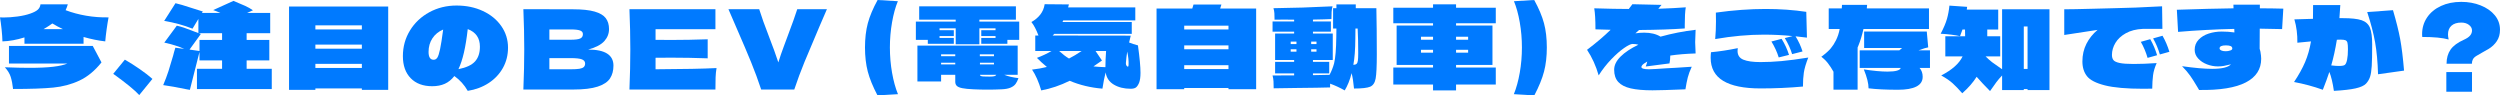
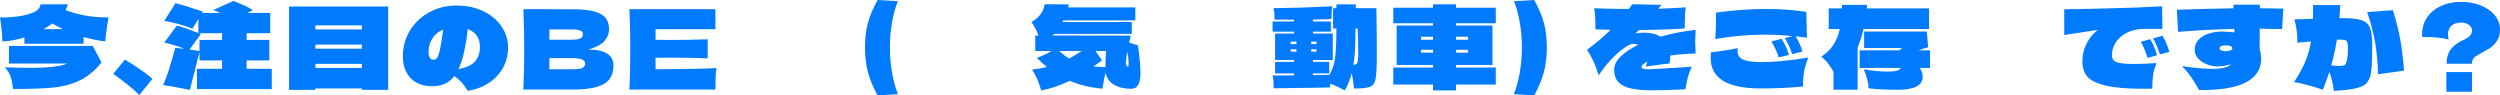
<svg xmlns="http://www.w3.org/2000/svg" id="_レイヤー_2" width="871.276" height="33.246" viewBox="0 0 871.276 33.246">
  <defs>
    <style>.cls-1{fill:#007aff;}</style>
  </defs>
  <g id="_レイヤー_1-2">
    <path class="cls-1" d="M30.045,5.477c2.545.438,5.142.631,7.791.578-.231,1.209-.457,2.598-.675,4.166-.219,1.568-.379,2.97-.482,4.204-2.469-.283-4.989-.797-7.56-1.543v2.353H8.524v-2.198c-2.675.849-5.233,1.312-7.675,1.389-.026-1.208-.123-2.609-.29-4.204-.167-1.594-.354-2.982-.559-4.166.257.026.681.039,1.273.039,1.491,0,3.104-.116,4.84-.347,1.735-.231,3.246-.579,4.532-1.042,1.157-.411,1.999-.854,2.526-1.33.526-.476.842-1.1.945-1.871h9.526c-.231.771-.489,1.453-.771,2.044,2.237.849,4.628,1.492,7.174,1.929ZM3.124,16.006h29.197l3.047,5.747c-2.314,2.905-4.873,5.014-7.675,6.325-2.803,1.312-5.856,2.128-9.16,2.449-3.304.321-7.964.482-13.981.482-.18-1.646-.45-3.041-.81-4.186-.36-1.144-1.042-2.269-2.044-3.374,3.548.129,6.338.192,8.37.192,3.574,0,6.422-.128,8.543-.386,2.122-.257,3.748-.63,4.879-1.118H3.124v-6.133ZM21.907,10.144c-1.363-.643-2.584-1.298-3.664-1.967-1.003.72-2.019,1.376-3.047,1.967h6.711Z" />
    <path class="cls-1" d="M48.527,33.131c-1.568-1.724-4.59-4.191-9.063-7.405l4.05-4.938c1.62.926,3.342,2.02,5.168,3.278,1.826,1.261,3.304,2.405,4.436,3.434l-4.59,5.631Z" />
    <path class="cls-1" d="M85.958,23.989h8.755v7.059h-26.073v-7.059h8.755v-2.931h-7.868v-2.97l-3.356,13.229-.887-.153c-3.497-.72-6.3-1.222-8.408-1.505.72-1.697,1.331-3.316,1.832-4.859s1.047-3.355,1.639-5.438c.18-.771.437-1.684.771-2.738l3.085.424c-1.826-.848-4.14-1.581-6.942-2.198l4.358-5.9c.899.206,1.761.45,2.584.732.823.283,1.89.682,3.201,1.195l1.736.656v-4.938l-2.044,3.395c-3.111-1.234-6.402-2.134-9.874-2.7l3.934-6.171c1.105.231,3.06.811,5.862,1.735,1.8.592,3.021.978,3.664,1.157l-.309.502h6.441c-.926-.411-1.762-.746-2.507-1.003l7.058-3.201c1.697.694,3.053,1.272,4.069,1.735,1.015.463,1.922.978,2.719,1.543l-2.044.926h8.061v7.058h-8.215v2.353h7.907v7.136h-7.907v2.931ZM69.528,13.923h7.868v-2.353h-8.138c.102.026.212.064.328.116s.25.103.405.154l-3.934,5.438,3.472.502v-3.857Z" />
    <path class="cls-1" d="M100.734,31.317V2.275h34.558v29.042h-9.18v-.501h-16.199v.501h-9.18ZM126.112,10.259v-1.427h-16.199v1.427h16.199ZM126.112,16.97v-1.427h-16.199v1.427h16.199ZM109.914,22.254v1.428h16.199v-1.428h-16.199Z" />
    <path class="cls-1" d="M168.295,3.838c2.725,1.272,4.866,3.027,6.422,5.265,1.555,2.236,2.333,4.743,2.333,7.521,0,2.571-.592,4.918-1.774,7.039-1.183,2.121-2.835,3.876-4.956,5.265s-4.558,2.301-7.309,2.738c-1.183-2.083-2.739-3.805-4.667-5.168-.952,1.233-2.058,2.134-3.317,2.699-1.26.566-2.726.849-4.397.849-3.188,0-5.689-.932-7.501-2.796-1.813-1.864-2.719-4.429-2.719-7.694s.823-6.242,2.468-8.929,3.896-4.809,6.75-6.364,6.017-2.333,9.488-2.333c3.394,0,6.454.636,9.179,1.909ZM152.424,20.075c.321-.502.636-1.479.945-2.932.309-1.452.668-3.734,1.08-6.846-1.595.669-2.841,1.685-3.741,3.047-.9,1.363-1.35,2.944-1.35,4.744,0,1.826.591,2.738,1.774,2.738.54,0,.97-.251,1.292-.752ZM165.557,21.405c1.131-1.259,1.697-2.97,1.697-5.129,0-3.034-1.414-5.078-4.242-6.133-.36,3.188-.804,5.92-1.331,8.196-.527,2.275-1.164,4.197-1.909,5.766,2.726-.54,4.654-1.439,5.786-2.7Z" />
    <path class="cls-1" d="M213.795,22.871c0,1.749-.399,3.234-1.196,4.455-.797,1.222-2.224,2.173-4.281,2.854-2.057.682-4.911,1.022-8.562,1.022h-17.356c.205-4.988.308-9.655.308-14.001s-.103-9.012-.308-14h9.063v.038h8.215c3.188,0,5.702.265,7.54.791,1.838.527,3.137,1.292,3.896,2.295.758,1.003,1.138,2.275,1.138,3.818,0,1.568-.546,2.964-1.639,4.185-1.093,1.222-2.964,2.205-5.612,2.95,5.863,0,8.794,1.865,8.794,5.593ZM191.464,10.259v3.587h7.405c1.594,0,2.706-.141,3.336-.424.629-.282.945-.797.945-1.543,0-.591-.328-1.009-.983-1.253-.656-.244-1.755-.367-3.298-.367h-7.405ZM198.869,24.144c1.337,0,2.359-.058,3.066-.173.707-.116,1.215-.321,1.523-.617s.463-.7.463-1.215c0-.669-.367-1.15-1.1-1.446-.732-.296-2.051-.443-3.953-.443h-7.405v3.895h7.405Z" />
    <path class="cls-1" d="M228.471,24.144c9.771-.051,16.854-.192,21.251-.424-.18,1.055-.289,2.141-.328,3.259-.039,1.119-.058,2.526-.058,4.224h-29.968c.205-4.988.308-9.655.308-14.001s-.103-9.012-.308-14h29.968v6.98h-20.866v3.703c1.234.025,3.06.038,5.477.038,4.088,0,8.317-.077,12.689-.231v6.635c-4.372-.154-8.601-.231-12.689-.231-2.417,0-4.243.013-5.477.038v4.011Z" />
-     <path class="cls-1" d="M288.19,3.201l-2.546,5.901c-2.237,5.22-3.999,9.397-5.284,12.534-1.286,3.138-2.469,6.325-3.548,9.565h-11.532c-1.055-3.188-2.218-6.345-3.491-9.469-1.272-3.124-2.976-7.129-5.11-12.015-.36-.822-1.298-2.995-2.815-6.518h10.722c.771,2.494,1.915,5.695,3.433,9.604,1.337,3.446,2.417,6.429,3.24,8.948.54-1.774,1.189-3.67,1.948-5.689.758-2.018,1.215-3.245,1.369-3.683,1.491-3.935,2.584-6.994,3.278-9.18h10.337Z" />
    <path class="cls-1" d="M312.913.424c-.849,2.032-1.523,4.48-2.025,7.348s-.752,5.792-.752,8.774c0,3.009.251,5.939.752,8.794.501,2.854,1.189,5.349,2.063,7.482l-7.135.424c-1.62-3.085-2.752-5.862-3.394-8.331-.643-2.468-.964-5.258-.964-8.369,0-3.163.328-5.972.983-8.428.656-2.455,1.793-5.161,3.414-8.118l7.058.424Z" />
-     <path class="cls-1" d="M341.327,6.865v.655h13.885v6.364h-4.127v1.389h-9.103v-2.045h4.976v-.655h-4.976v-2.044h4.976v-.656h-5.631v5.555h-8.254v-5.555h-5.631v.656h4.976v2.044h-4.976v.655h4.976v2.045h-9.064v-1.389h-4.165v-6.364h13.885v-.655h-12.728V2.198h33.709v4.667h-12.728ZM350.005,26.072c1.312.54,2.957.926,4.937,1.157-.283.823-.617,1.498-1.003,2.025-.386.526-.971.958-1.755,1.292-.785.334-1.832.527-3.144.578-1.62.077-3.24.115-4.859.115-1.646,0-3.278-.038-4.898-.115-1.697-.077-2.996-.205-3.896-.386-.9-.18-1.537-.443-1.909-.791-.373-.347-.559-.829-.559-1.446v-2.43h-4.937v2.314h-8.254v-12.496h34.944v10.182h-4.667ZM332.919,18.938h-4.937v.655h4.937v-.655ZM327.982,21.868v.579h4.937v-.579h-4.937ZM341.481,19.593h4.937v-.655h-4.937v.655ZM341.52,22.447h4.898v-.579h-4.898v.579ZM346.534,26.555c.334-.09.565-.251.694-.482h-5.708c.025.181.122.315.29.405.167.09.507.148,1.022.174.514.025,1.17.038,1.967.038.822,0,1.401-.045,1.735-.135Z" />
    <path class="cls-1" d="M397.476,25.378c0,1.492-.168,2.661-.501,3.51-.36.823-.746,1.369-1.157,1.64-.412.27-1.003.405-1.774.405-2.289,0-4.242-.482-5.862-1.447-1.62-.964-2.571-2.384-2.854-4.262-.412,1.569-.785,3.459-1.119,5.67-4.088-.334-7.894-1.247-11.417-2.738-3.266,1.62-6.57,2.738-9.912,3.355-.875-2.982-1.942-5.399-3.201-7.251,1.825-.205,3.548-.514,5.168-.926-1.286-1.054-2.443-2.108-3.471-3.162,1.799-.669,3.496-1.466,5.091-2.392h-5.669v-5.399h1.118c-.771-2.058-1.594-3.626-2.468-4.706,1.234-.668,2.262-1.523,3.085-2.564.823-1.042,1.337-2.257,1.543-3.645l8.446.077-.27,1.041h23.411v4.513h-25.108l-.27.578h24.144v4.127h-26.998l-.579.579,27.229.038-.578,2.392c.874.36,1.902.694,3.085,1.003.591,4.294.887,7.482.887,9.564ZM369.127,17.78c1.208,1.105,2.353,1.98,3.433,2.622,1.312-.668,2.777-1.542,4.397-2.622h-7.83ZM385.25,23.411c0-1.646.077-3.522.231-5.631h-3.664l2.237,3.316c-1.029.746-2.019,1.428-2.97,2.045,1.131.129,2.52.219,4.166.27ZM392.848,17.973c-.206,1.261-.36,2.598-.463,4.012v.115c0,.283.07.54.212.771.141.231.29.348.444.348.18,0,.27-.167.27-.502.077-1.439-.077-3.021-.463-4.744Z" />
-     <path class="cls-1" d="M425.669,1.581l-.424,1.389h12.535v28.117h-9.643v-.425h-15.427v.425h-9.643V2.97h12.458l.424-1.389h9.719ZM428.138,10.259v-1.311h-15.427v1.311h15.427ZM428.138,17.163v-1.35h-15.427v1.35h15.427ZM412.71,22.717v1.35h15.427v-1.35h-15.427Z" />
    <path class="cls-1" d="M479.678,2.854c.103,4.758.154,10.132.154,16.122,0,4.114-.135,6.911-.405,8.389-.27,1.479-.906,2.43-1.909,2.854-1.002.424-2.88.637-5.631.637-.206-2.263-.488-4.05-.849-5.361-.257,1.132-.604,2.23-1.041,3.298-.438,1.066-.887,1.974-1.35,2.719-1.724-.977-3.42-1.761-5.092-2.353v1.312c-2.365.077-6.351.142-11.956.192l-7.714.116c0-.978-.02-1.794-.058-2.449-.039-.656-.148-1.331-.328-2.025l7.521-.038v-.694h-6.634v-4.012h6.634v-.655h-6.634v-9.218h6.634v-.656h-7.521v-3.548h7.521v-.617c-.771-.025-1.929-.039-3.472-.039-1.518,0-2.636.014-3.355.039,0-.874-.02-1.62-.058-2.237-.039-.617-.148-1.208-.328-1.774,6.686-.077,13.551-.295,20.596-.655-.18.643-.289,1.286-.327,1.929-.039.643-.059,1.479-.059,2.507-1.388.077-3.535.142-6.44.192v.656h6.248v3.548h-6.248v.656h6.903v9.218h-6.903v.655h5.669v4.012h-5.669v.617l5.785-.116c.668-1.234,1.195-2.558,1.581-3.973.463-1.928.72-4.988.771-9.179,0-1.389.013-2.379.039-2.971h-1.157V2.854h1.157v-1.311h6.749v1.311h7.174ZM451.831,15.351v-.849h-2.006v.849h2.006ZM451.831,17.163h-2.006v.849h2.006v-.849ZM456.961,15.351h1.852v-.849h-1.852v.849ZM456.961,17.163v.849h1.852v-.849h-1.852ZM472.774,22.254c.231-.205.386-.584.463-1.138.077-.553.115-1.42.115-2.604,0-3.291-.064-6.145-.192-8.562h-.771l-.039,3.51c-.025,3.806-.257,6.854-.694,9.142.515-.025.888-.142,1.119-.348Z" />
    <path class="cls-1" d="M521.297,2.699v5.4h-13.846v.81h12.689v13.73h-12.689v.888h13.846v5.939h-13.846v2.044h-8.022v-2.044h-13.846v-5.939h13.846v-.888h-12.689v-13.73h12.689v-.81h-13.846V2.699h13.846v-1.195h8.022v1.195h13.846ZM499.429,12.805h-4.204v1.041h4.204v-1.041ZM495.225,17.355v1.003h4.204v-1.003h-4.204ZM511.655,13.846v-1.041h-4.204v1.041h4.204ZM507.451,18.358h4.204v-1.003h-4.204v1.003Z" />
    <path class="cls-1" d="M534.688,0c1.62,2.957,2.758,5.663,3.414,8.118.655,2.456.983,5.265.983,8.428,0,3.111-.322,5.901-.965,8.369-.643,2.469-1.773,5.246-3.394,8.331l-7.136-.424c.874-2.134,1.562-4.629,2.063-7.482.502-2.854.752-5.785.752-8.794,0-2.982-.25-5.907-.752-8.774-.501-2.867-1.176-5.315-2.024-7.348l7.058-.424Z" />
    <path class="cls-1" d="M590.783,14.694c0,.875.052,2.187.154,3.935-3.266.103-6.209.347-8.832.732,0,.952-.09,1.864-.27,2.738l-8.293,1.08c.231-.514.411-1.093.54-1.735-.926.515-1.53.964-1.812,1.35-.154.231-.231.412-.231.54,0,.54.899.81,2.7.81.719,0,1.555-.038,2.507-.115l3.51-.231c.565-.025,1.651-.083,3.259-.174,1.606-.09,3.465-.212,5.573-.366-.643,1.389-1.105,2.642-1.389,3.761-.283,1.118-.553,2.487-.81,4.107-5.554.231-9.386.347-11.494.347-3.111,0-5.638-.225-7.578-.675-1.942-.449-3.389-1.195-4.339-2.236-.952-1.042-1.428-2.462-1.428-4.263,0-1.567.739-3.091,2.218-4.57,1.479-1.478,3.555-2.859,6.229-4.146-.566-.18-1.248-.271-2.045-.271-.592,0-1.575.477-2.95,1.427-1.376.952-2.867,2.264-4.474,3.935-1.607,1.672-3.066,3.536-4.378,5.593-.951-3.317-2.302-6.287-4.05-8.91,3.163-2.391,5.901-4.718,8.215-6.98-2.365-.052-4.126-.103-5.283-.154,0-3.266-.142-5.708-.425-7.328,4.885.154,8.896.231,12.034.231l.771-1.003.502-.655,10.144.231-1.118,1.35c3.779-.129,6.968-.295,9.564-.502-.231,1.389-.347,3.459-.347,6.21v1.157c-4.243.309-9.553.488-15.929.54l-1.273,1.157c1.08-.154,2.096-.231,3.047-.231,2.314,0,4.217.463,5.709,1.389,3.984-1.105,8.061-1.903,12.226-2.392-.103,2.058-.154,3.497-.154,4.319Z" />
    <path class="cls-1" d="M620.867,21.29c2.546-.231,5.656-.643,9.334-1.234-.823,2.108-1.337,3.857-1.543,5.245-.206,1.389-.309,3.009-.309,4.86-4.809.438-9.745.655-14.811.655-5.76,0-10.092-.881-12.997-2.642-2.906-1.762-4.358-4.441-4.358-8.042,0-.643.038-1.285.115-1.929,2.982-.282,6.094-.758,9.334-1.427-.052.231-.077.553-.077.964,0,1.492.681,2.514,2.044,3.066,1.362.554,3.343.829,5.939.829,2.34,0,4.783-.115,7.328-.347ZM624.725,12.573c-3.317-.334-6.647-.501-9.989-.501-5.4,0-11.057.515-16.971,1.542.18-2.005.27-4.05.27-6.132l-.038-3.086c6.068-.849,11.854-1.272,17.356-1.272,4.987,0,9.706.334,14.154,1.003.052,2.854.129,5.85.231,8.986l-3.973-.463c1.08,1.749,1.89,3.51,2.43,5.284l-3.625.926c-.566-1.852-1.415-3.716-2.546-5.593l2.7-.694ZM620.906,13.537c1.105,1.774,1.967,3.64,2.584,5.593l-3.587.888c-.566-1.852-1.414-3.703-2.546-5.555l3.549-.926Z" />
    <path class="cls-1" d="M649.438,10.104c-.488,2.16-1.067,4.063-1.735,5.709l-.309.732v14.694h-8.408v-6.248c-.617-1.104-1.26-2.089-1.929-2.95s-1.44-1.613-2.313-2.256c1.49-1.105,2.59-2.083,3.297-2.932s1.317-1.8,1.832-2.854c.592-1.208,1.016-2.507,1.273-3.896h-3.818V2.931h4.551l.077-1.233h8.755l-.115,1.233h21.676v7.174h-22.833ZM672.618,17.549v6.133h-3.625c.72.823,1.08,1.851,1.08,3.085,0,1.518-.733,2.648-2.199,3.395-1.465.746-3.587,1.118-6.363,1.118-4.166,0-7.599-.167-10.298-.501,0-1.697-.554-3.896-1.658-6.596,3.342.515,6.106.771,8.292.771,1.439,0,2.546-.116,3.316-.348.771-.231,1.183-.54,1.234-.925h-14.271v-6.133h13.808l.965-.811h-13.229v-5.746h21.83l.501,5.516c-.539.103-.964.206-1.272.308l-2.121.733h4.011Z" />
-     <path class="cls-1" d="M714.262,3.239v28.155h-7.637v-.347h-1.312v.347h-7.56v-5.091c-.746.771-1.421,1.562-2.024,2.372-.604.81-1.331,1.832-2.18,3.066-1.723-1.723-3.278-3.381-4.667-4.976-1.209,1.929-2.88,3.845-5.014,5.747-1.209-1.389-2.314-2.539-3.317-3.452-1.002-.912-2.34-1.832-4.011-2.758,3.78-1.953,6.261-4.165,7.444-6.634h-6.018v-7.02h6.904c0-1.028-.014-1.812-.039-2.353h-.887c-.104.334-.386,1.105-.849,2.314-1.774-.411-4.024-.694-6.749-.849,1.054-2.006,1.786-3.735,2.198-5.188.411-1.453.694-2.989.849-4.609l6.171.424-.116.965h10.954v6.942h-3.818v2.353h4.513v7.02h-5.092c.823.823,1.582,1.498,2.276,2.025.693.527,1.851,1.344,3.471,2.448V3.239h16.508ZM705.313,9.218v14.811h1.312v-14.811h-1.312Z" />
    <path class="cls-1" d="M746.795,10.066c-2.313.103-4.28.604-5.9,1.504-1.62.9-2.835,2.025-3.646,3.375-.81,1.35-1.215,2.745-1.215,4.185,0,.771.174,1.376.521,1.812.347.438,1.061.771,2.141,1.003,1.079.231,2.699.348,4.859.348,2.392,0,5.078-.103,8.061-.309-.669,1.518-1.086,2.925-1.253,4.223-.168,1.299-.265,2.861-.29,4.687-.72.026-1.761.039-3.124.039-5.811,0-10.266-.393-13.364-1.177s-5.181-1.852-6.248-3.201-1.601-3.066-1.601-5.149c0-2.236.463-4.274,1.389-6.113.926-1.838,2.224-3.464,3.896-4.879l-11.609,1.774V3.239c1.979,0,5.348-.063,10.105-.192l7.443-.193c2.648-.051,5.092-.121,7.328-.212,2.237-.09,5.31-.237,9.219-.443l.115,7.868h-6.827ZM748.454,20.172c-.566-1.954-1.351-3.818-2.353-5.593l3.278-.926c1.002,1.749,1.799,3.612,2.391,5.593l-3.316.926ZM752.735,18.976c-.566-1.953-1.351-3.818-2.354-5.593l3.278-.925c1.003,1.748,1.8,3.612,2.392,5.592l-3.316.926Z" />
    <path class="cls-1" d="M795.338,10.144c-1.749-.052-4.346-.103-7.791-.154l-.039,6.98c.077.207.167.54.271,1.003.18,1.029.27,1.865.27,2.507,0,3.652-1.793,6.403-5.38,8.254-3.587,1.852-9.006,2.726-16.257,2.623l-.733-1.234c-.848-1.439-1.633-2.674-2.353-3.702s-1.672-2.146-2.854-3.355c4.345.617,7.829.925,10.452.925,3.445,0,5.644-.526,6.595-1.581-1.055.258-1.884.443-2.487.56-.604.115-1.292.174-2.063.174-1.286,0-2.553-.238-3.799-.714-1.248-.476-2.276-1.157-3.086-2.044-.81-.888-1.215-1.896-1.215-3.028,0-1.388.456-2.564,1.369-3.528.912-.965,2.089-1.678,3.529-2.141,1.439-.463,2.956-.694,4.551-.694,1.491,0,2.957.103,4.397.309l-.039-1.234c-6.711.154-13.242.501-19.593,1.041l-.425-7.714c7.585-.257,14.168-.424,19.748-.501l-.039-1.272h9.218v1.272c2.7,0,5.426.038,8.177.115l-.424,7.136ZM777.249,17.606c.488-.167.732-.392.732-.675,0-.411-.187-.7-.559-.868-.373-.167-.933-.25-1.678-.25-1.466,0-2.199.347-2.199,1.041,0,.283.187.521.56.714.372.192.894.289,1.562.289.564,0,1.092-.083,1.581-.251Z" />
    <path class="cls-1" d="M823.026,7.039c1.414.476,2.385,1.344,2.912,2.603.526,1.261.791,3.202.791,5.824,0,3.369-.052,5.882-.154,7.54-.104,1.659-.303,2.926-.598,3.8-.296.874-.753,1.646-1.369,2.313-.669.721-1.891,1.279-3.664,1.678-1.774.399-4.295.688-7.56.868-.412-2.828-.939-5.026-1.582-6.596-.565,1.749-1.324,3.818-2.275,6.21-3.239-1.157-6.583-2.057-10.028-2.7,1.646-2.468,2.932-4.788,3.857-6.961s1.606-4.571,2.044-7.193l-4.744.463c.052-2.88-.296-5.593-1.041-8.139,2.777-.103,4.937-.167,6.479-.192.025-1.003.039-2.597.039-4.782h9.487c-.052,1.26-.154,2.776-.309,4.551h1.196c2.931,0,5.104.238,6.518.714ZM817.993,20.788c.193-.95.289-2.172.289-3.664,0-1.054-.058-1.799-.173-2.236-.116-.438-.348-.727-.694-.868-.348-.141-.945-.212-1.794-.212-.488,0-.887.013-1.195.038-.54,3.343-1.195,6.326-1.967,8.948,1.104.129,1.979.193,2.622.193,1.132,0,1.839-.129,2.122-.386.333-.257.598-.861.79-1.813ZM833.98,3.548c1.157,3.935,1.992,7.29,2.507,10.066.514,2.777.964,6.441,1.35,10.992l-9.063,1.273c-.129-4.269-.47-7.971-1.022-11.108-.553-3.137-1.472-6.659-2.758-10.567l8.987-.656Z" />
    <path class="cls-1" d="M864.546,1.89c2.07.823,3.709,1.967,4.918,3.433,1.208,1.466,1.812,3.15,1.812,5.053,0,1.543-.373,2.867-1.118,3.973-.746,1.105-1.697,2.006-2.854,2.699l-2.044,1.157c-1.105.617-1.839,1.042-2.198,1.273-.592.36-1.003.759-1.234,1.195-.231.438-.347.951-.347,1.543h-8.833c0-1.954.463-3.593,1.389-4.918.926-1.324,2.481-2.475,4.667-3.452.977-.437,1.69-.919,2.141-1.446.449-.526.675-1.124.675-1.793,0-.746-.354-1.389-1.061-1.929s-1.601-.81-2.681-.81c-1.466,0-2.604.36-3.413,1.08-.811.72-1.215,1.735-1.215,3.047,0,.515.077,1.105.231,1.773-2.058-.591-5.13-.887-9.218-.887-.026-.231-.039-.553-.039-.964,0-2.16.572-4.095,1.717-5.805,1.144-1.71,2.751-3.047,4.82-4.012,2.07-.964,4.441-1.446,7.116-1.446,2.442,0,4.699.412,6.769,1.234ZM861.519,31.974h-8.948v-6.865h8.948v6.865Z" />
  </g>
</svg>